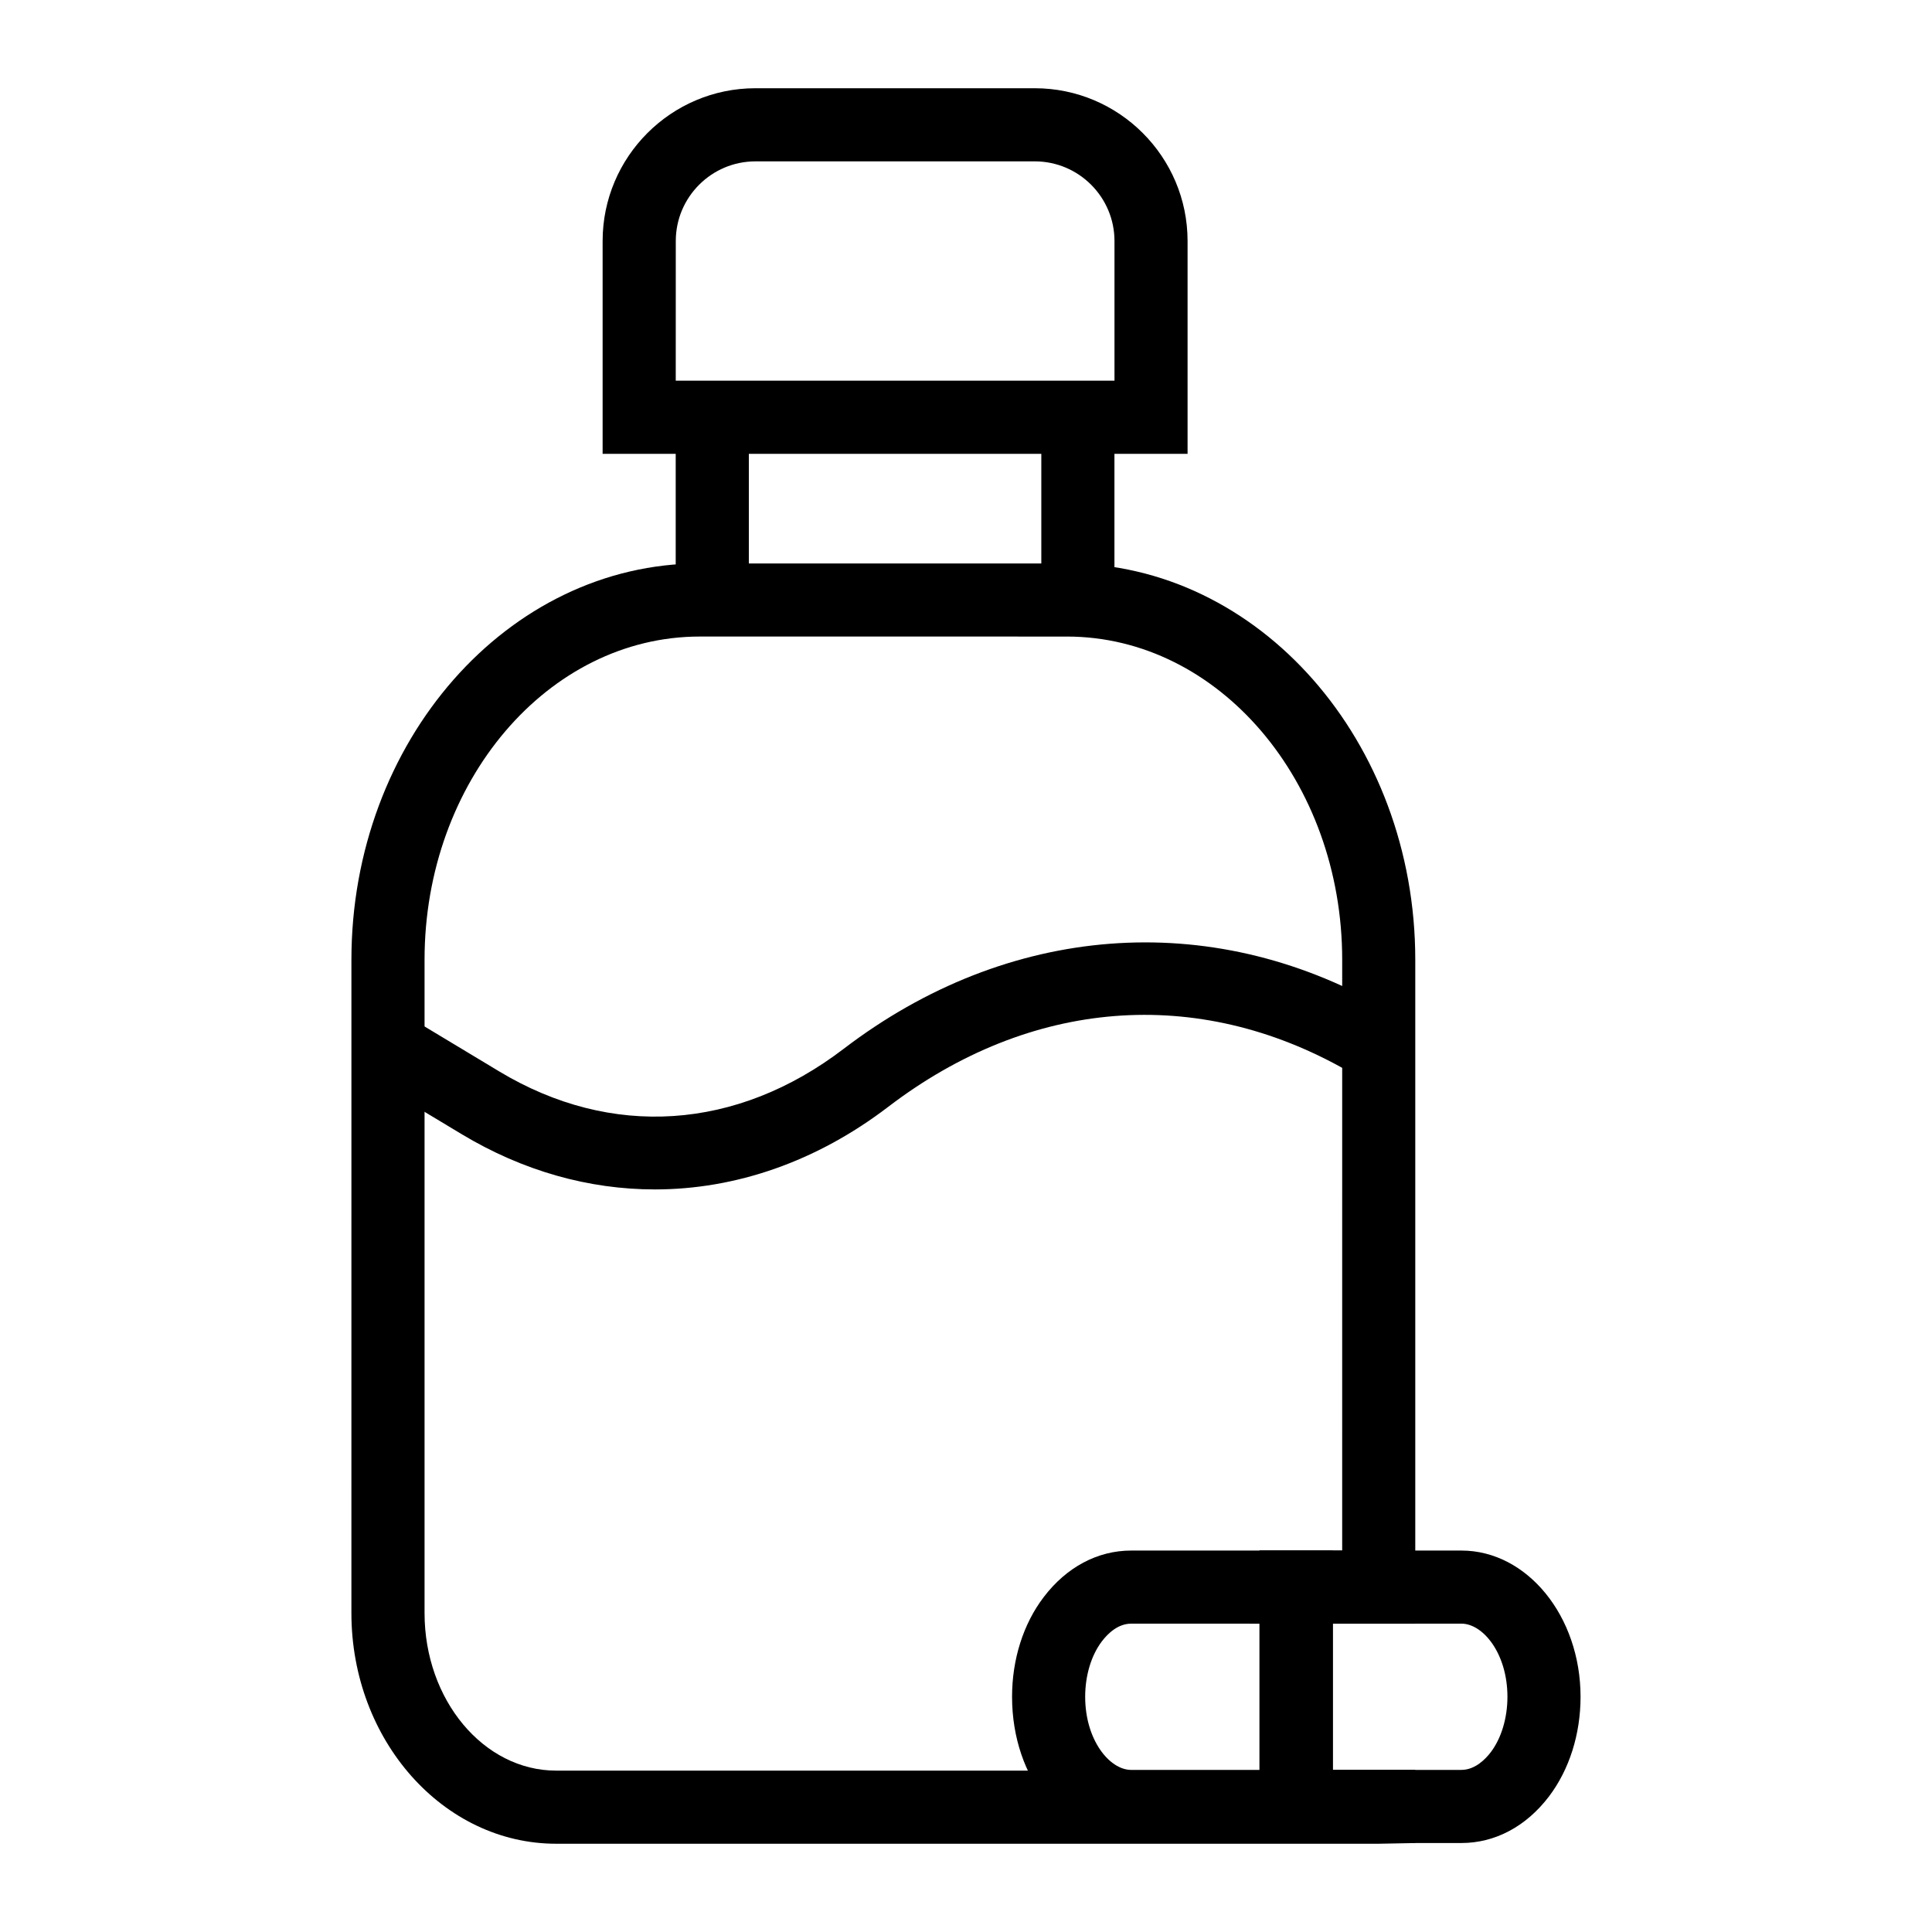
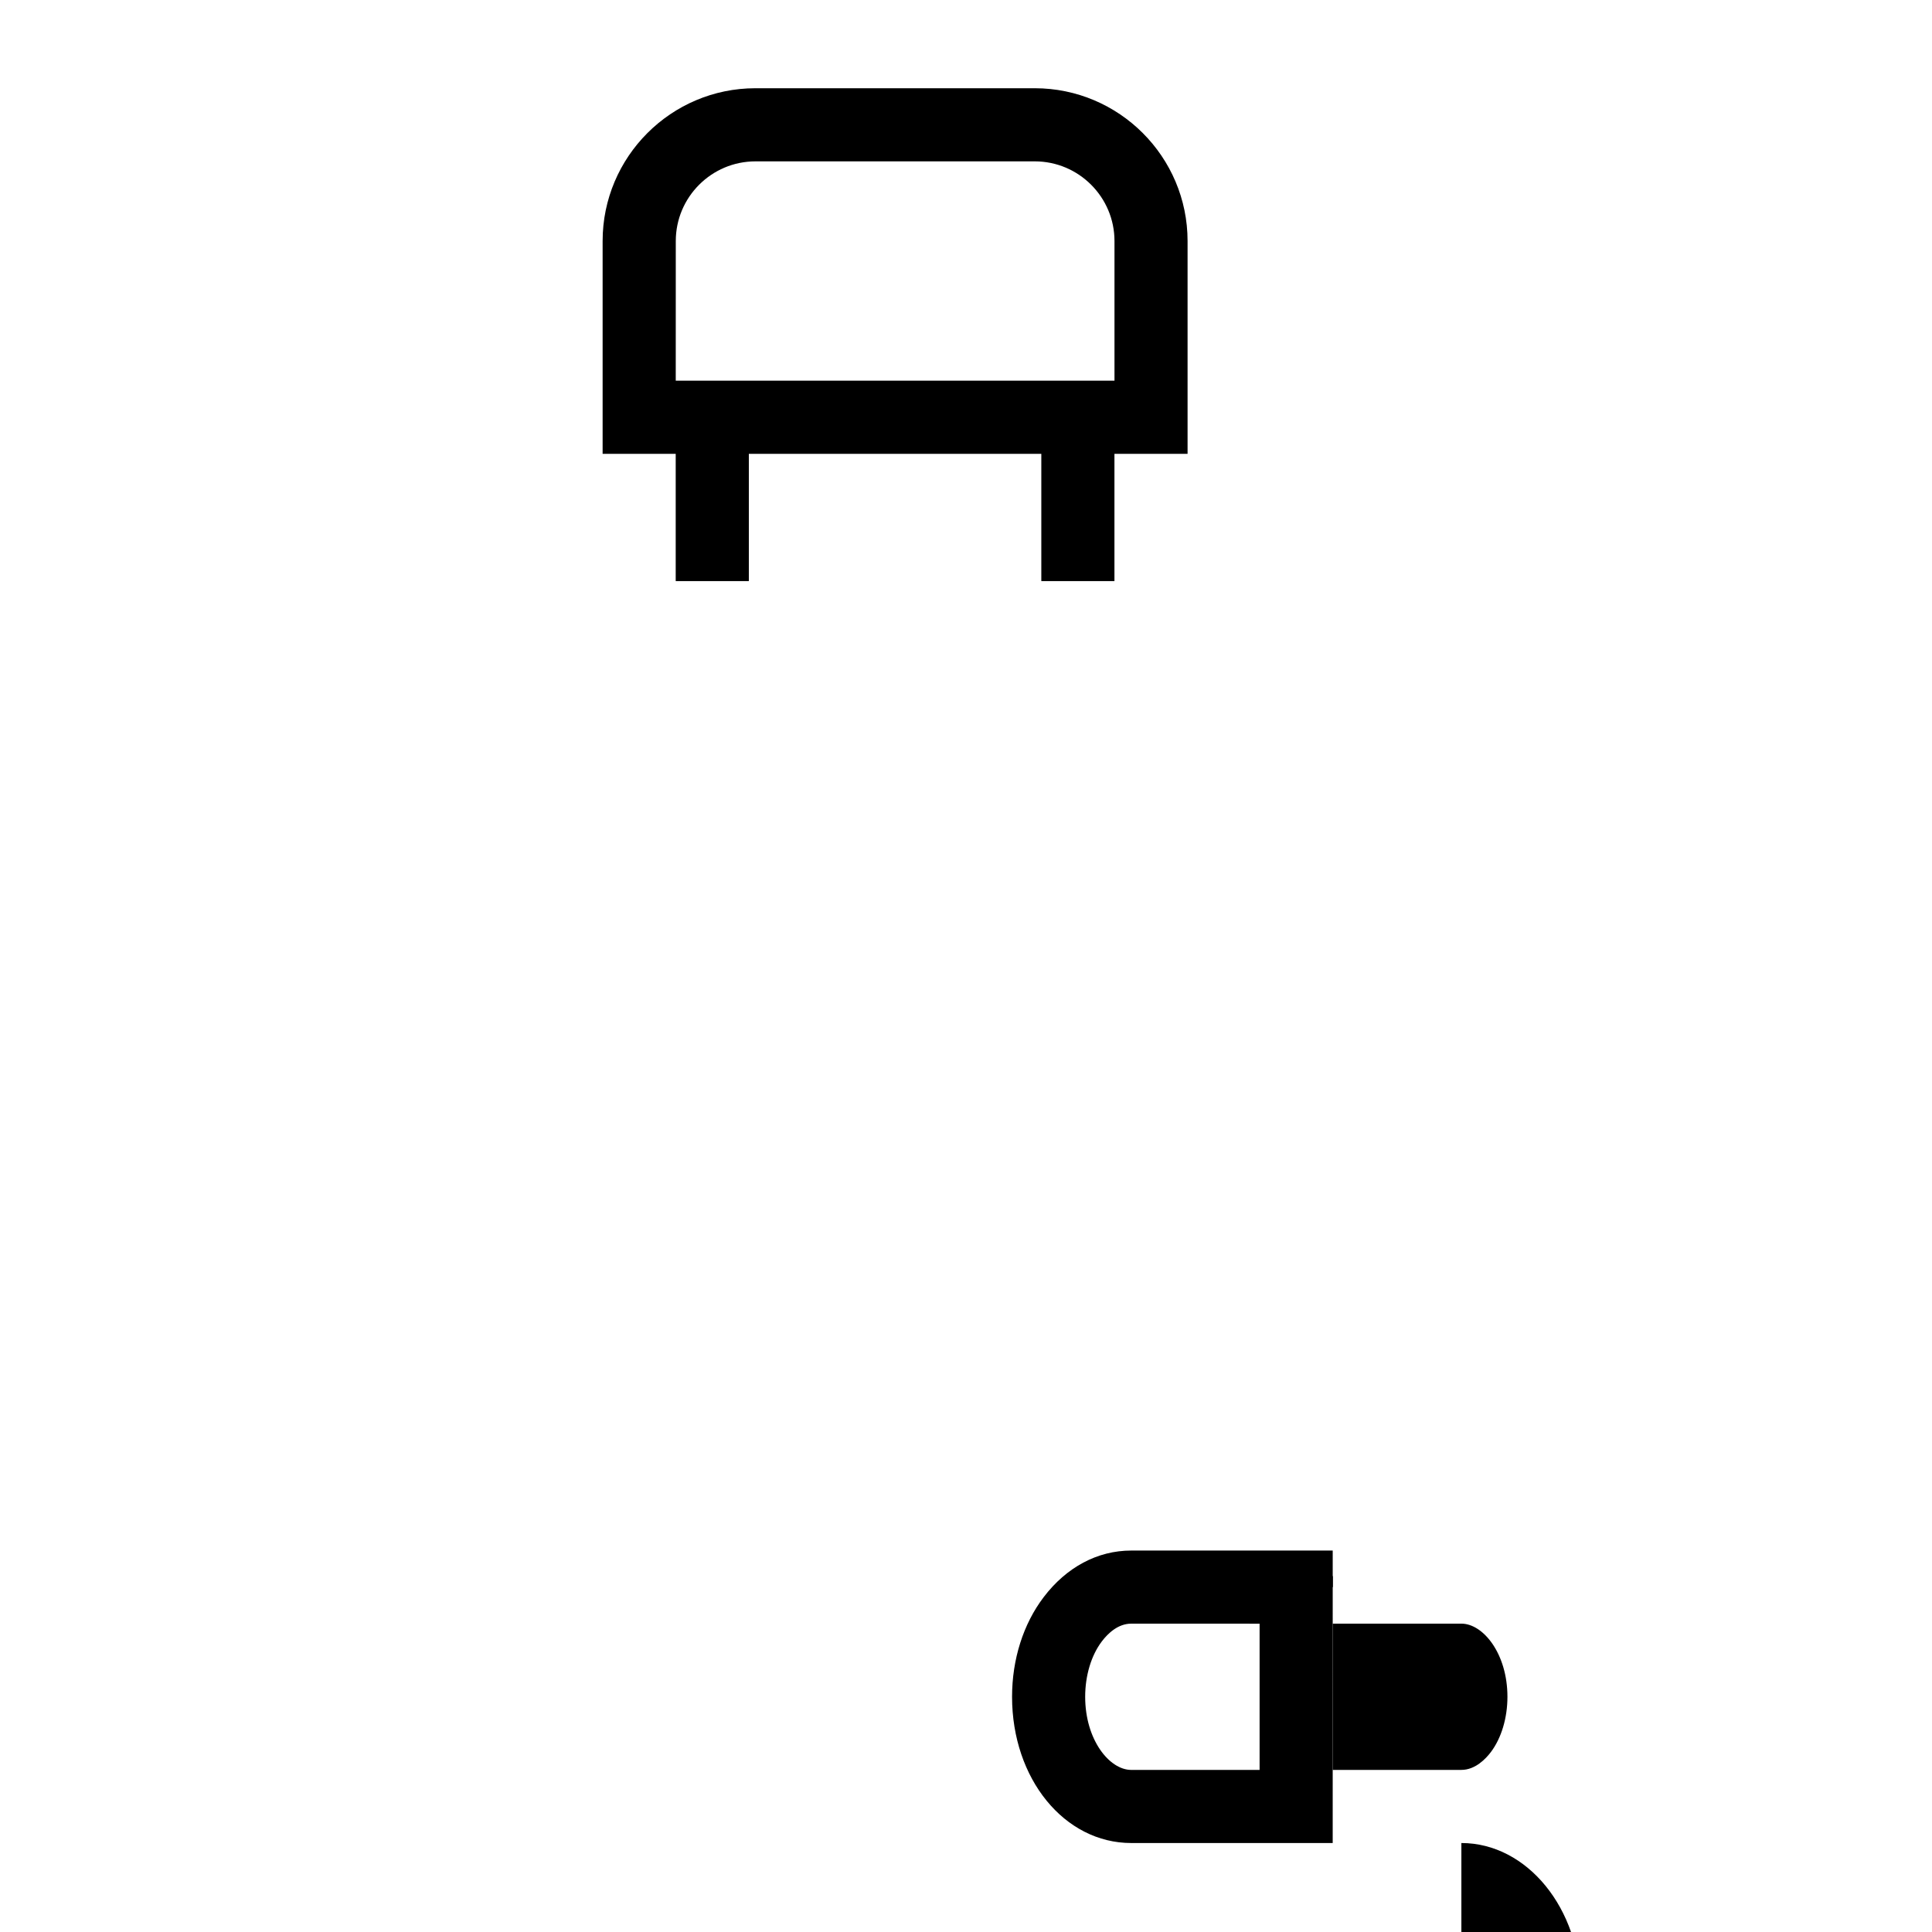
<svg xmlns="http://www.w3.org/2000/svg" fill="#000000" width="800px" height="800px" version="1.1" viewBox="144 144 512 512">
  <g>
    <path d="m458.72 264.27h-155.02v-56.391c0-22.328 18.168-40.496 40.496-40.496h74.027c22.328 0 40.496 18.168 40.496 40.496zm-135.64-19.379h116.27v-37.012c0-11.641-9.473-21.117-21.117-21.117h-74.027c-11.648 0-21.117 9.477-21.117 21.117z" />
-     <path d="m509.38 632.61h-218c-29.918 0-54.254-27.426-54.254-61.137l0.004-173.13c0-57.91 41.414-105.02 92.324-105.02h97.273c50.914 0 92.336 47.113 92.336 105.02v175.95h-21.895v38.754h21.895v19.379zm-179.92-319.92c-40.223 0-72.949 38.418-72.949 85.645v173.14c0 23.023 15.648 41.758 34.875 41.758h186.41v-58.324h21.895l0.004-156.57c0-47.227-32.727-85.645-72.957-85.645z" />
-     <path d="m531.28 632.42h-53.477v-77.508h53.477c17.418 0 31.582 17.387 31.582 38.754 0 9.91-2.973 19.281-8.355 26.395-6.055 7.973-14.305 12.359-23.227 12.359zm-34.098-19.379h34.098c3.68 0 6.461-2.941 7.797-4.699 2.801-3.699 4.41-9.051 4.41-14.68 0-11.422-6.434-19.379-12.207-19.379h-34.098z" />
+     <path d="m531.28 632.42h-53.477h53.477c17.418 0 31.582 17.387 31.582 38.754 0 9.91-2.973 19.281-8.355 26.395-6.055 7.973-14.305 12.359-23.227 12.359zm-34.098-19.379h34.098c3.68 0 6.461-2.941 7.797-4.699 2.801-3.699 4.41-9.051 4.41-14.68 0-11.422-6.434-19.379-12.207-19.379h-34.098z" />
    <path d="m497.18 632.42h-53.391c-17.711 0-31.582-17.02-31.582-38.754 0-9.922 2.973-19.297 8.375-26.402 6.047-7.965 14.285-12.352 23.211-12.352h53.391zm-53.395-58.133c-3.481 0-6.16 2.555-7.785 4.699-2.809 3.699-4.418 9.051-4.418 14.68 0 11.422 6.434 19.379 12.207 19.379h34.016v-38.754z" />
    <path d="m477.84 561.69h19.379v2.906h-19.379z" />
-     <path d="m317.52 459.21c-17.438 0-34.914-4.859-51.188-14.652l-28.188-16.969 9.992-16.605 28.188 16.969c29.66 17.844 62.926 15.641 91.273-6.016 43.465-33.191 96.914-37.332 142.96-11.066l-9.594 16.832c-39.684-22.617-83.992-19.098-121.6 9.637-19.027 14.527-40.41 21.871-61.848 21.871z" />
    <path d="m419.96 254.58h19.379v43.418h-19.379z" />
    <path d="m323.07 254.58h19.379v43.418h-19.379z" />
  </g>
</svg>